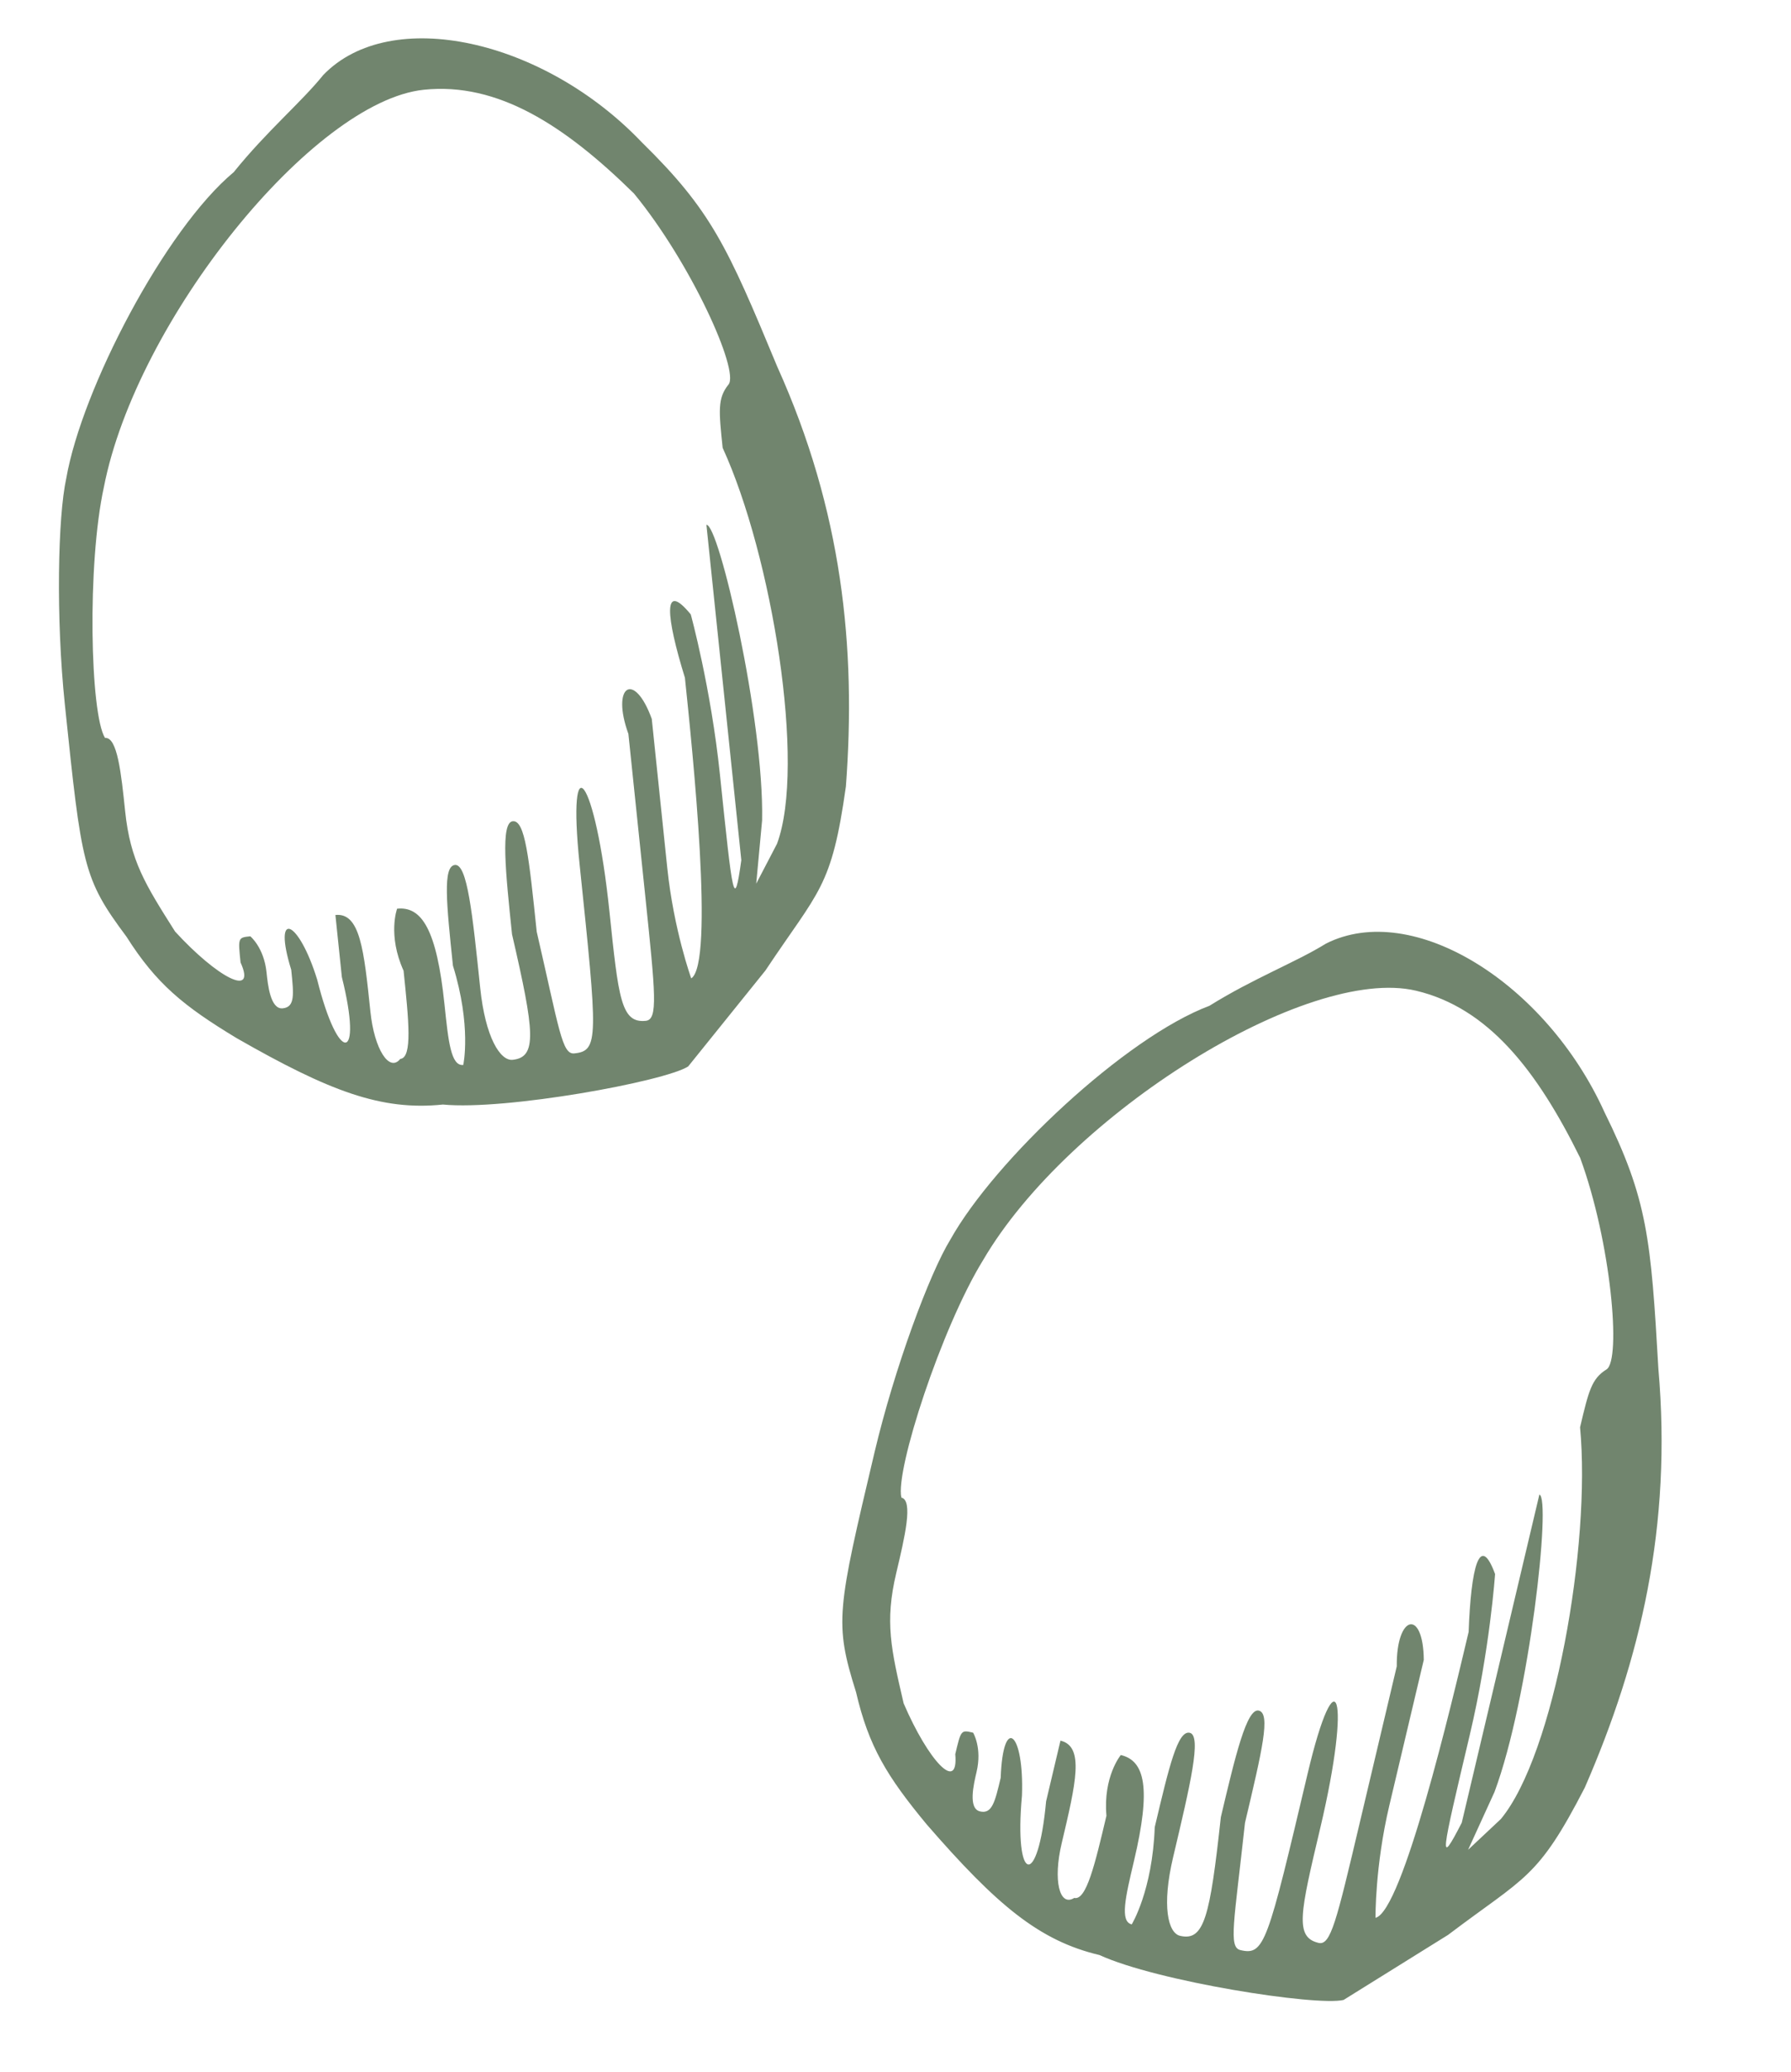
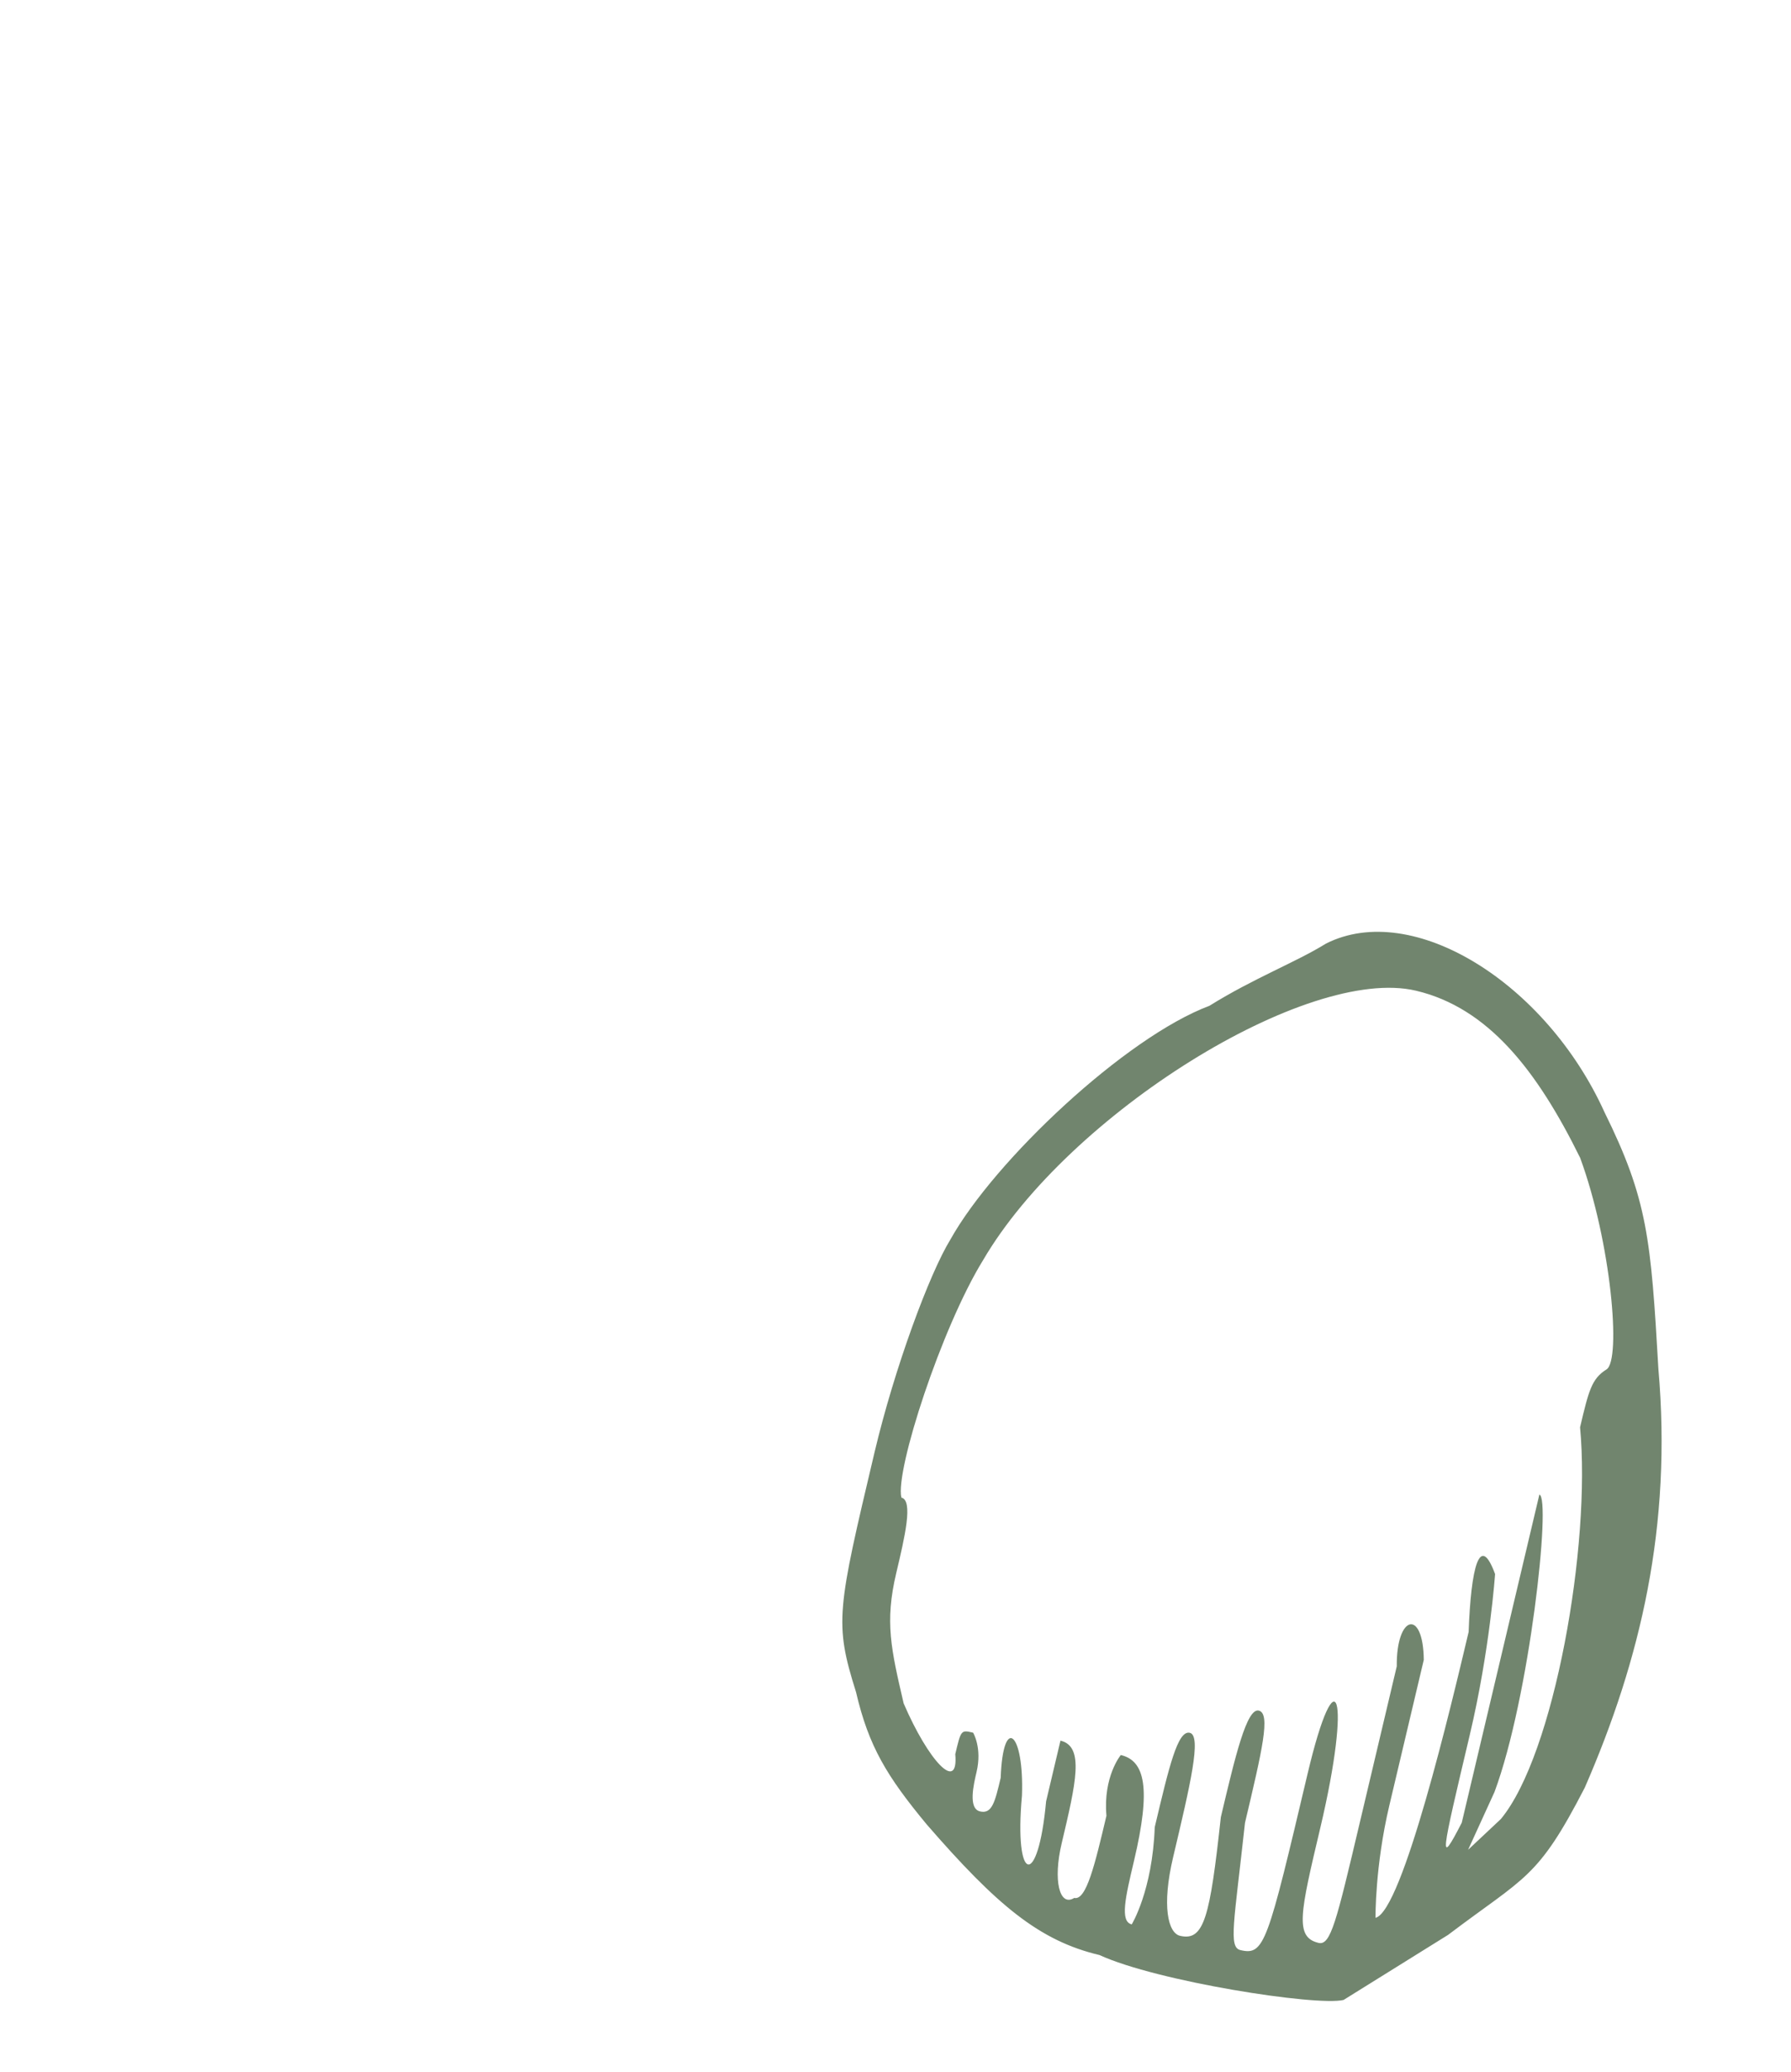
<svg xmlns="http://www.w3.org/2000/svg" width="102" height="118" viewBox="0 0 102 118" fill="none">
-   <path d="M18.412 4.269C17.154 5.831 15.199 7.459 13.312 9.803C9.396 13.067 4.664 22.142 3.774 27.238C3.292 29.435 3.178 35.166 3.693 40.116C4.65 49.308 4.724 50.016 7.2 53.337C8.901 56.023 10.446 57.288 13.478 59.119C18.759 62.142 21.717 63.265 25.224 62.9C28.805 63.244 37.86 61.585 39.192 60.731L43.59 55.27C46.656 50.663 47.358 50.59 48.175 44.786C48.77 36.857 47.962 29.081 44.267 20.883C41.423 14.028 40.506 11.983 36.55 8.101C30.968 2.246 22.254 0.29 18.412 4.269ZM44.252 48.05L43.068 50.321L43.403 46.714C43.517 40.983 40.934 29.813 40.231 29.886C40.231 29.886 40.525 32.712 41.041 37.668L42.219 48.984C41.811 51.89 41.737 51.182 41.001 44.107C40.486 39.157 39.341 34.989 39.341 34.989C37.715 33.011 37.936 35.135 39.007 38.596C39.448 42.837 40.699 54.862 39.367 55.716C39.367 55.716 38.371 52.963 38.002 49.423L37.119 40.939C36.122 38.18 34.79 39.034 35.788 41.794L36.744 50.985C37.333 56.644 37.48 58.06 36.778 58.133C35.372 58.279 35.225 56.863 34.709 51.913C33.9 44.13 32.274 42.159 33.01 49.233C34.04 59.133 34.114 59.841 32.709 59.988C32.006 60.061 31.858 58.645 30.567 53.06C30.125 48.818 29.904 46.694 29.202 46.767C28.499 46.84 28.793 49.672 29.161 53.206C30.453 58.791 30.6 60.207 29.195 60.353C28.492 60.426 27.642 59.084 27.348 56.258C26.906 52.016 26.612 49.184 25.909 49.257C25.206 49.33 25.427 51.454 25.795 54.988C26.866 58.449 26.384 60.646 26.384 60.646C25.681 60.719 25.534 59.303 25.313 57.185C24.872 52.943 24.022 51.6 22.616 51.747C22.616 51.747 22.061 53.236 22.984 55.28C23.278 58.106 23.499 60.23 22.796 60.303C22.167 61.085 21.317 59.742 21.096 57.617C20.728 54.084 20.507 51.959 19.102 52.106C19.102 52.106 19.249 53.522 19.469 55.639C20.687 60.516 19.282 60.663 18.064 55.786C16.994 52.325 15.514 51.763 16.585 55.224C16.732 56.64 16.806 57.348 16.103 57.421C15.4 57.494 15.253 56.078 15.179 55.37C15.032 53.954 14.256 53.319 14.256 53.319C13.553 53.392 13.553 53.392 13.7 54.808C14.624 56.859 12.368 55.663 9.972 53.049C8.272 50.363 7.422 49.026 7.127 46.194C6.906 44.07 6.686 41.952 5.983 42.025C5.133 40.682 4.953 32.125 5.917 27.737C7.765 18.253 17.825 5.768 24.137 5.111C28.346 4.673 32.154 7.133 36.103 11.017C39.349 14.967 42.12 21.113 41.491 21.895C40.862 22.676 40.935 23.384 41.156 25.502C43.965 31.631 45.912 43.583 44.252 48.05Z" fill="#71856E" />
  <path d="M75.516 53.734C73.813 54.794 71.431 55.687 68.876 57.278C64.103 59.068 56.644 66.075 54.123 70.593C52.944 72.508 50.947 77.882 49.801 82.725C47.673 91.718 47.51 92.411 48.753 96.363C49.473 99.459 50.515 101.162 52.774 103.891C56.762 108.486 59.185 110.522 62.616 111.333C65.884 112.838 74.979 114.258 76.518 113.891L82.471 110.185C86.884 106.846 87.571 107.009 90.256 101.798C93.432 94.51 95.232 86.902 94.447 77.944C94.022 70.535 93.831 68.302 91.376 63.332C88.037 55.965 80.454 51.245 75.516 53.734ZM85.477 103.587L83.61 105.34L85.115 102.045C87.112 96.672 88.356 85.275 87.669 85.113C87.669 85.113 87.015 87.877 85.868 92.727L83.249 103.798C81.905 106.407 82.069 105.714 83.707 98.793C84.853 93.95 85.147 89.637 85.147 89.637C84.263 87.233 83.772 89.311 83.641 92.932C82.659 97.082 79.876 108.846 78.337 109.214C78.337 109.214 78.304 106.286 79.123 102.822L81.087 94.522C81.055 91.588 79.516 91.956 79.548 94.889L77.42 103.883C76.111 109.419 75.783 110.804 75.095 110.642C73.72 110.316 74.048 108.931 75.194 104.088C76.995 96.473 76.11 94.076 74.472 100.998C72.181 110.684 72.017 111.376 70.642 111.051C69.955 110.888 70.282 109.503 70.904 103.804C71.886 99.654 72.378 97.576 71.69 97.413C71.003 97.251 70.347 100.022 69.529 103.479C68.907 109.178 68.579 110.563 67.204 110.238C66.517 110.075 66.157 108.527 66.811 105.762C67.793 101.612 68.448 98.841 67.761 98.678C67.073 98.516 66.582 100.594 65.764 104.051C65.633 107.672 64.454 109.587 64.454 109.587C63.767 109.425 64.094 108.039 64.584 105.967C65.566 101.817 65.206 100.269 63.831 99.943C63.831 99.943 62.816 101.166 63.013 103.401C62.359 106.166 61.868 108.244 61.18 108.081C60.329 108.611 59.969 107.063 60.461 104.985C61.279 101.527 61.77 99.449 60.395 99.124C60.395 99.124 60.067 100.509 59.577 102.581C59.119 107.587 57.744 107.261 58.202 102.256C58.333 98.636 57.121 97.618 56.991 101.238C56.663 102.623 56.499 103.316 55.811 103.153C55.124 102.991 55.452 101.605 55.616 100.912C55.943 99.527 55.42 98.671 55.42 98.671C54.732 98.509 54.732 98.509 54.404 99.894C54.6 102.135 52.865 100.262 51.465 97.004C50.745 93.908 50.384 92.366 51.039 89.595C51.531 87.516 52.021 85.445 51.334 85.282C50.974 83.734 53.625 75.596 55.982 71.771C60.853 63.427 74.467 54.956 80.642 56.417C84.761 57.391 87.545 60.969 89.993 65.938C91.755 70.737 92.344 77.454 91.493 77.984C90.641 78.514 90.478 79.207 89.987 81.279C90.618 87.991 88.516 99.917 85.477 103.587Z" fill="#71856E" />
</svg>